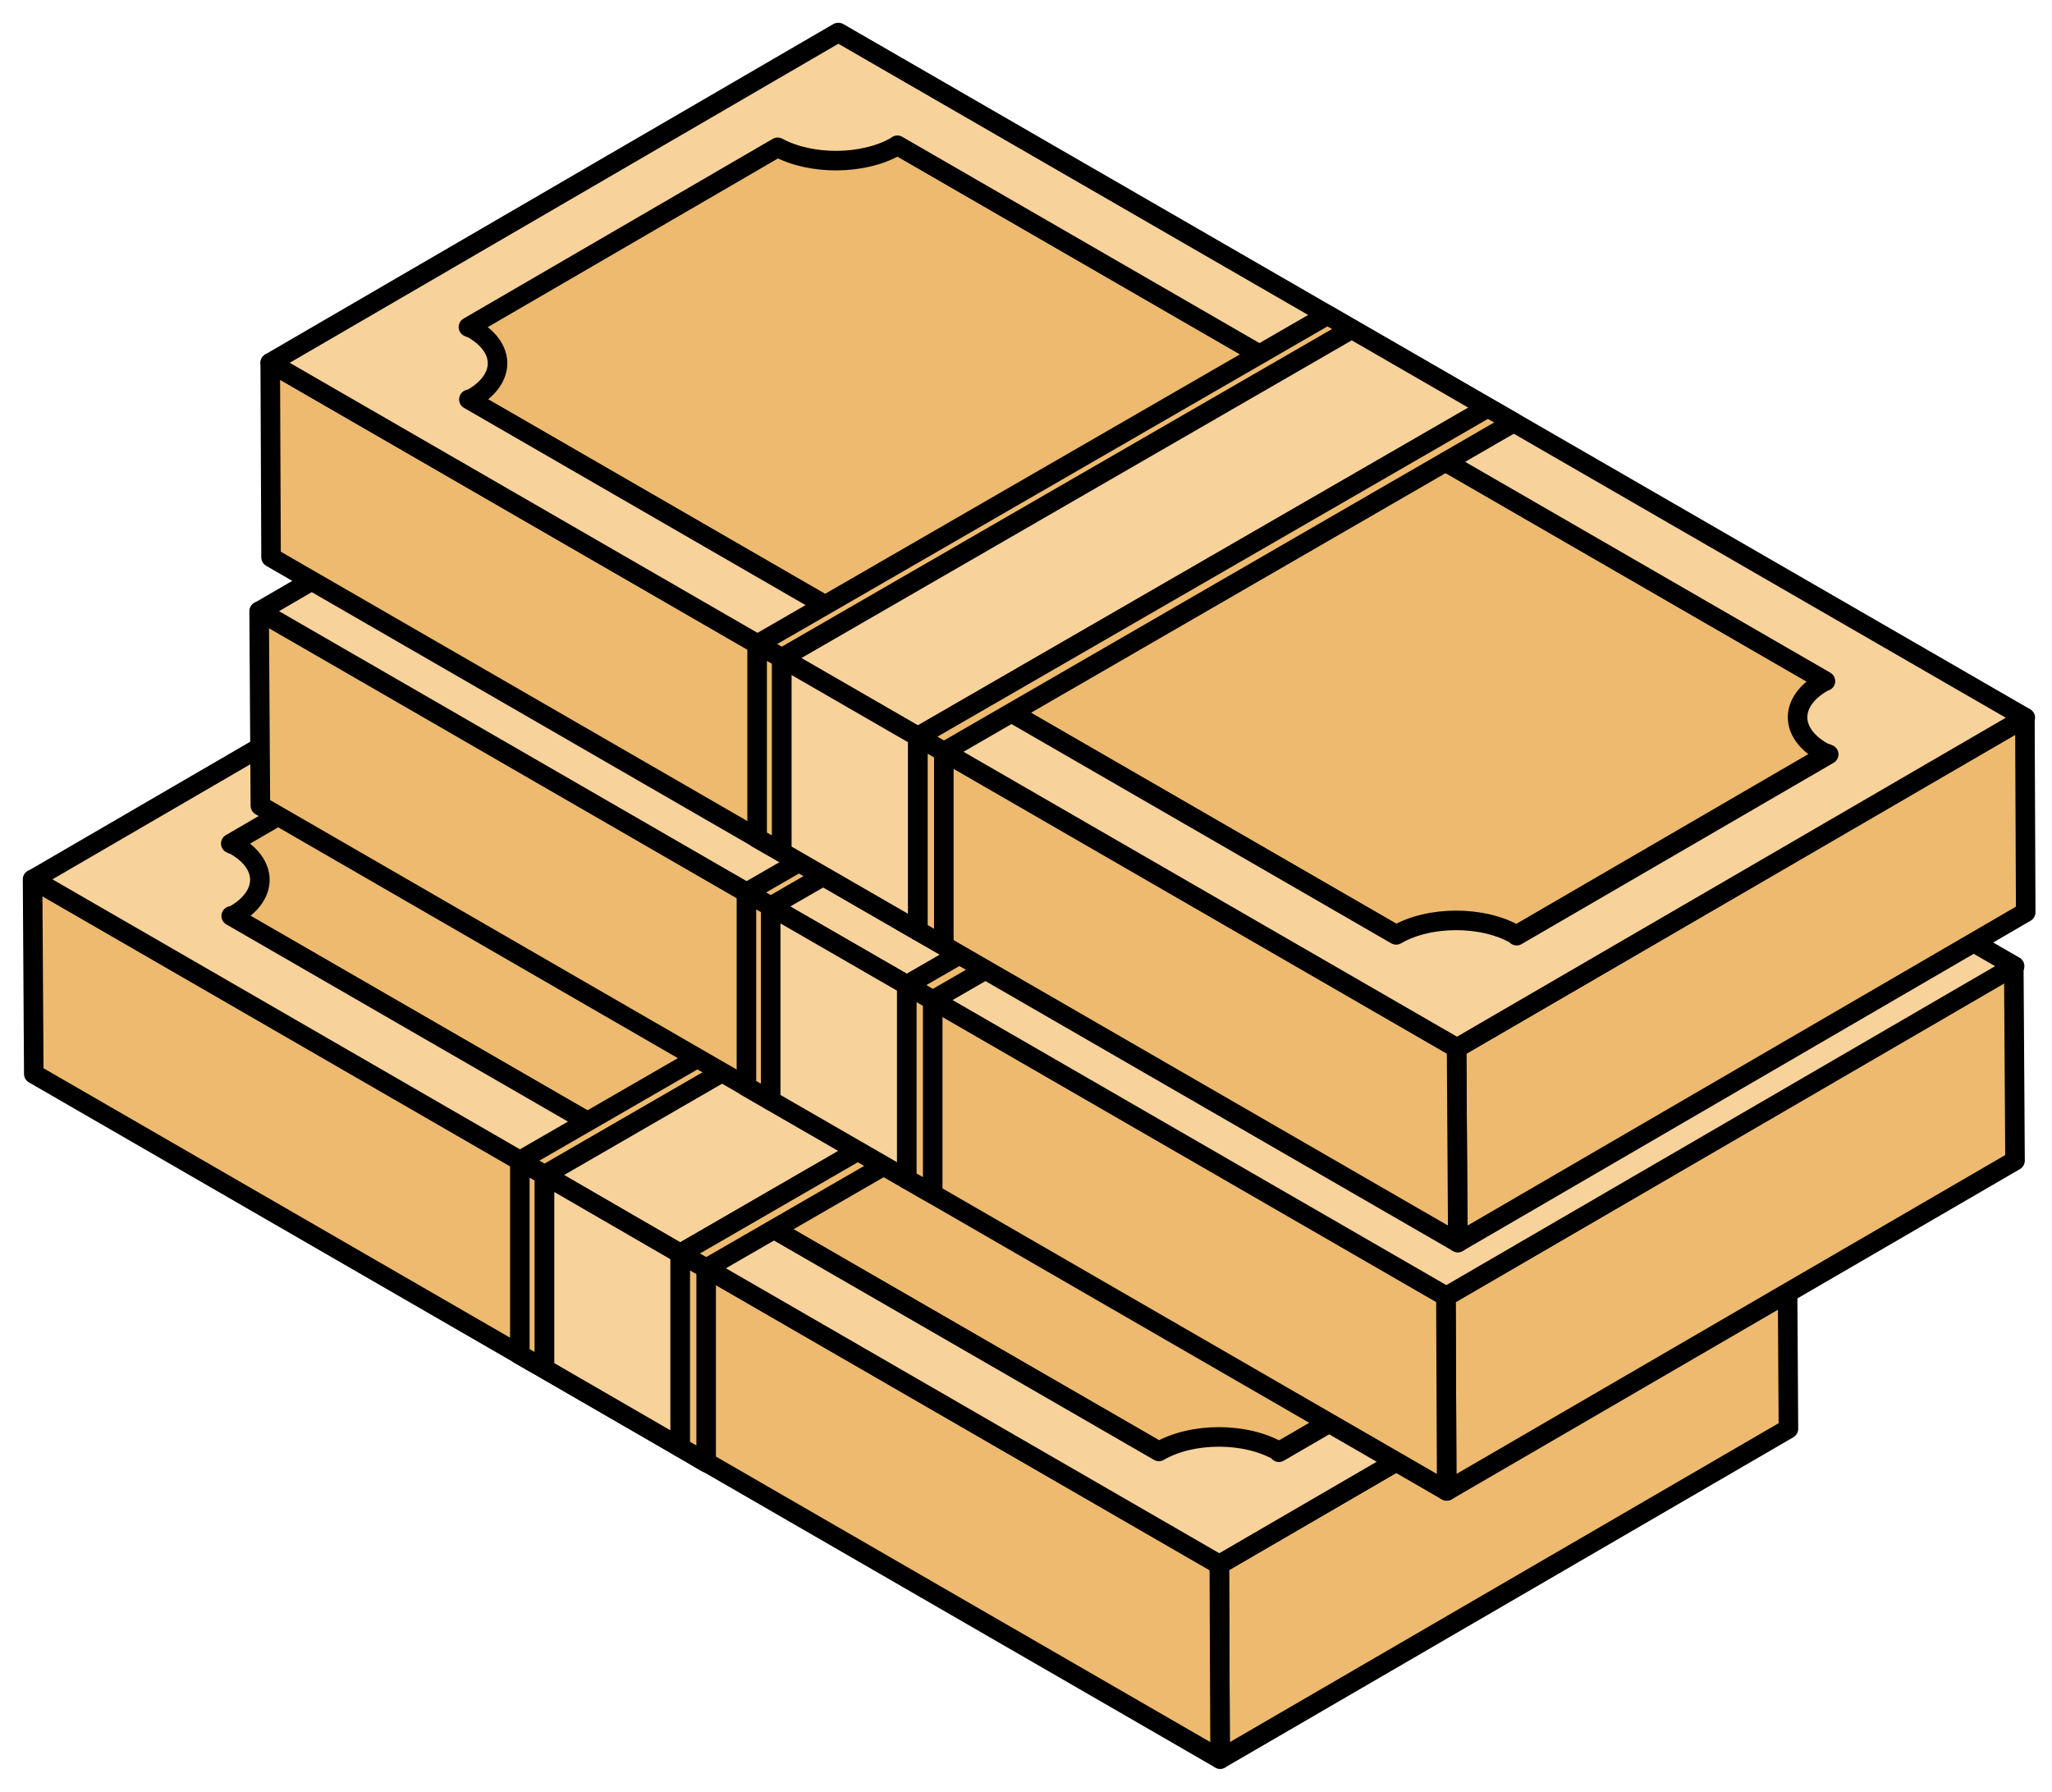
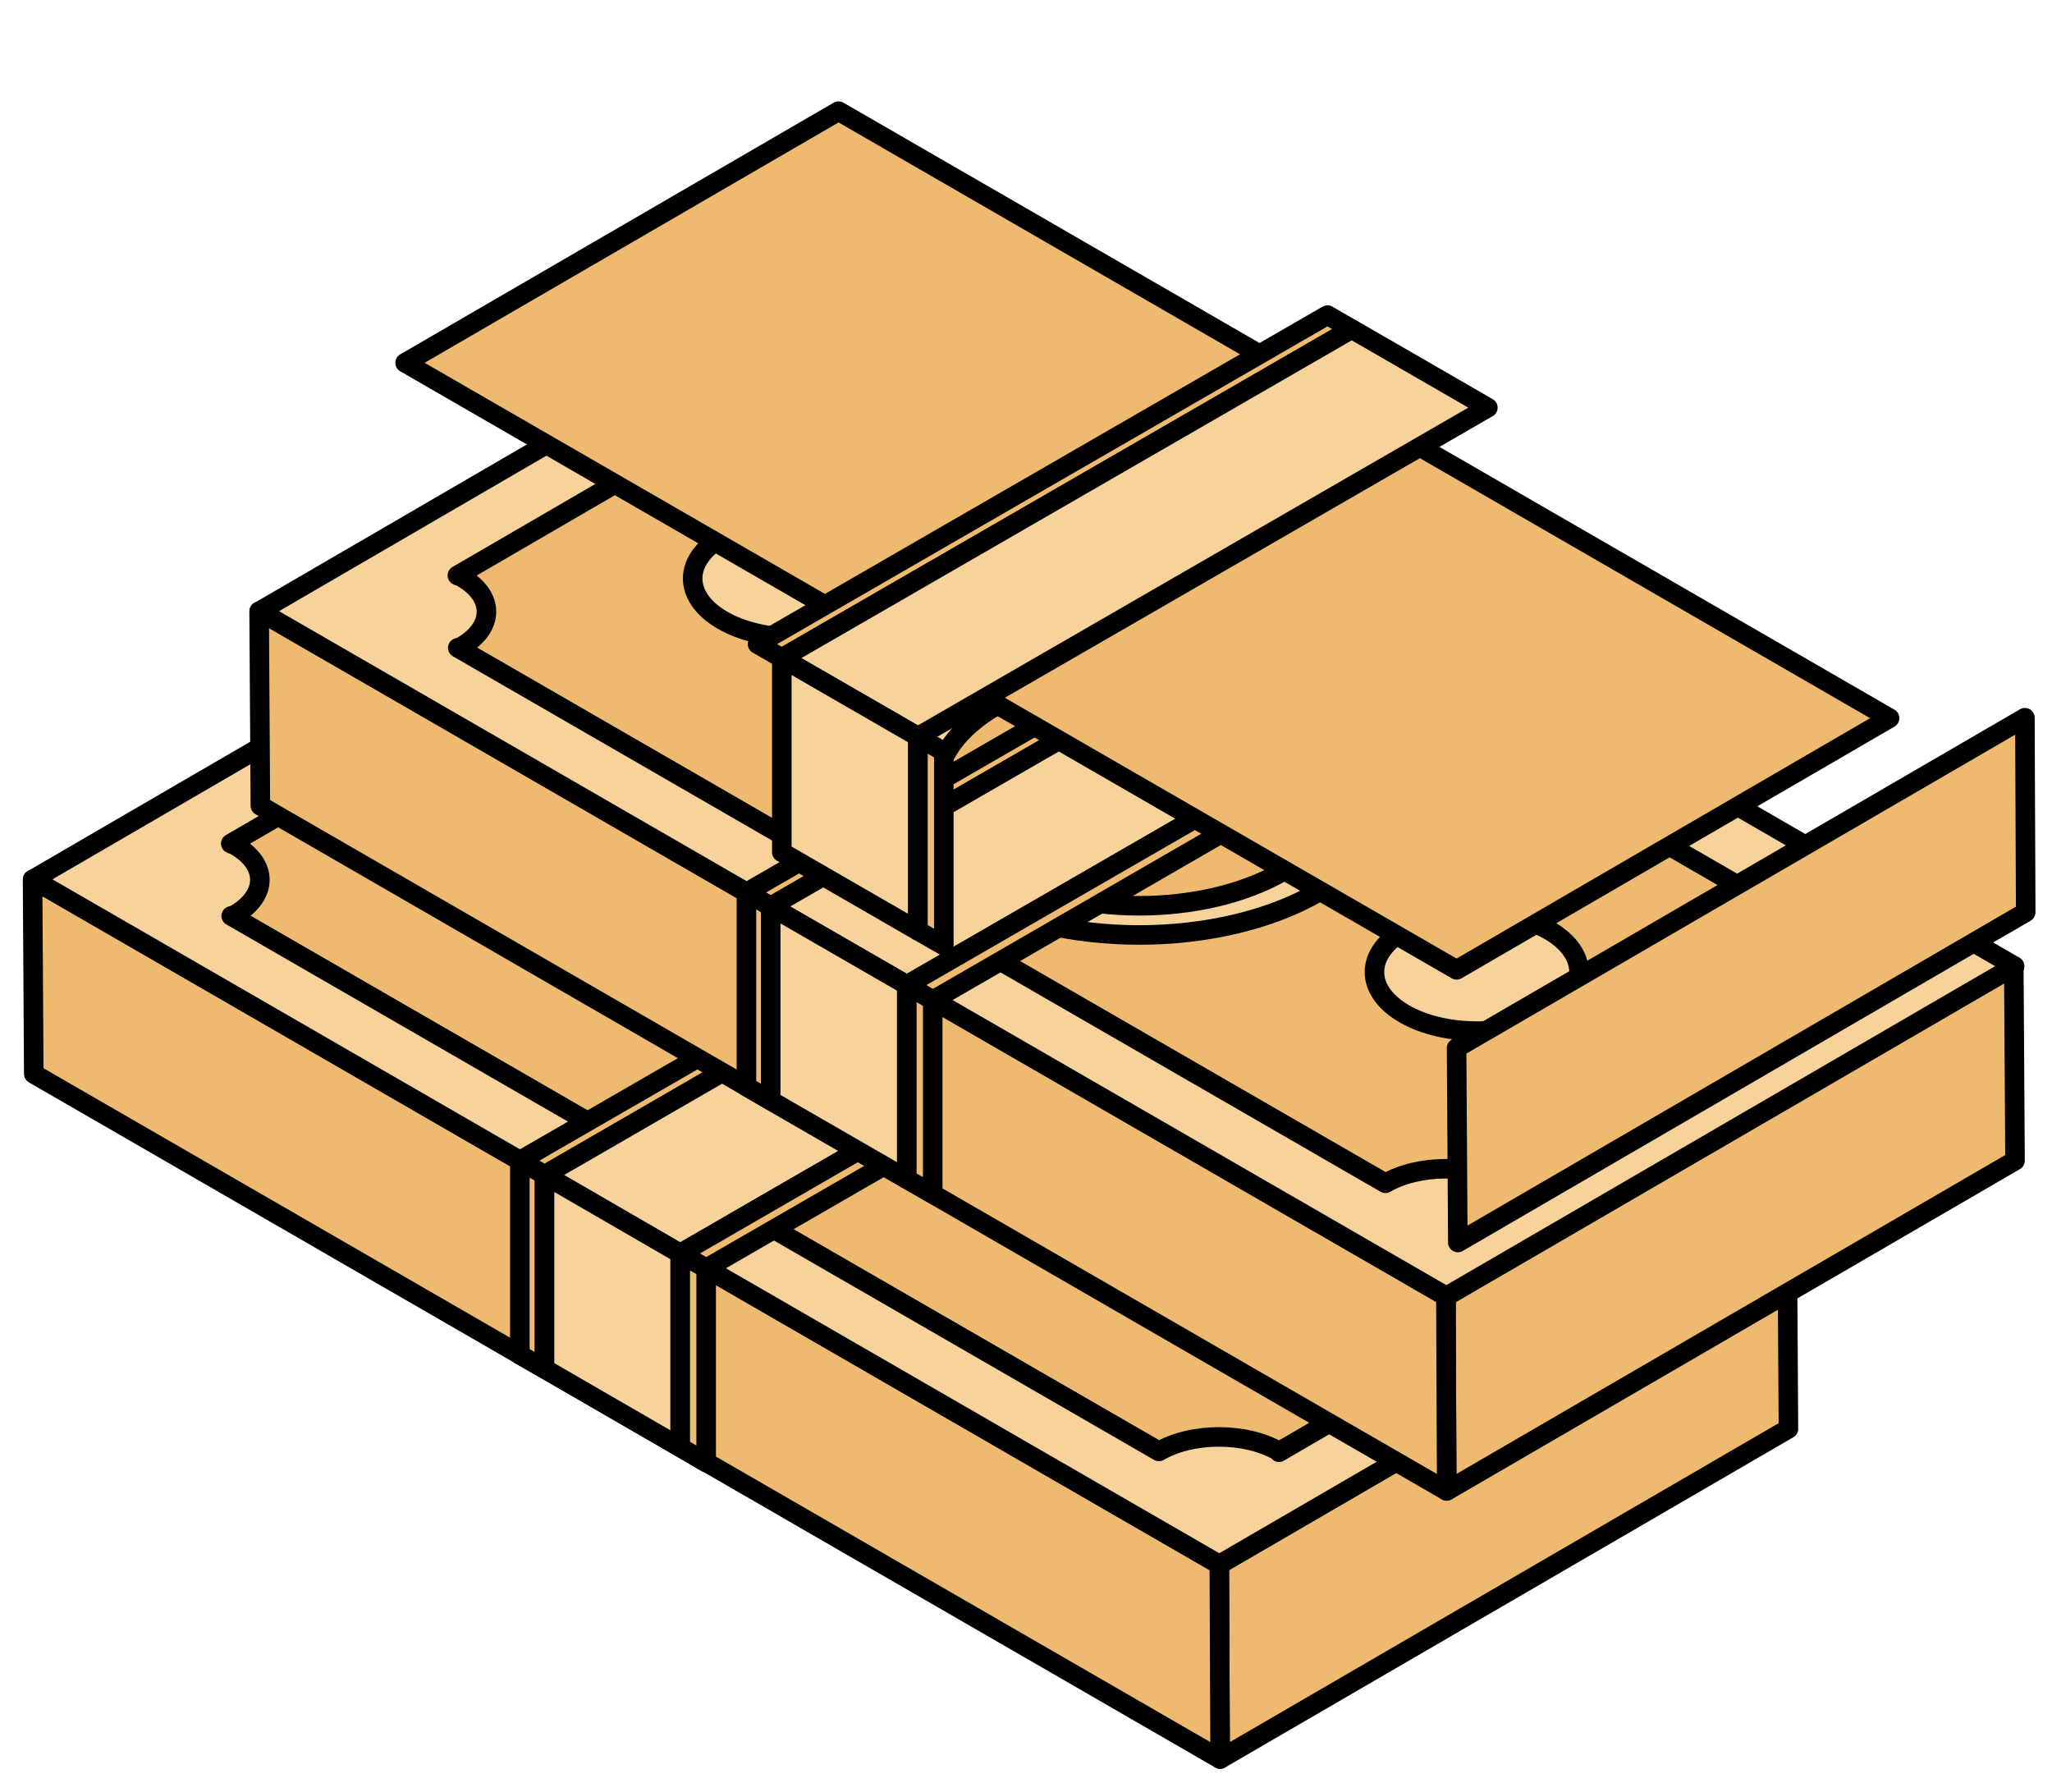
<svg xmlns="http://www.w3.org/2000/svg" width="63" height="55" viewBox="0 0 63 55" fill="none">
  <path d="M54.871 37.89L54.908 43.862L37.461 54L37.435 48.028L54.871 37.89Z" fill="#EDBA6F" stroke="black" stroke-width="0.6" stroke-linejoin="round" />
  <path d="M37.435 48.028L37.46 54L1.037 32.967L1 26.995L37.435 48.028Z" fill="#EDBA6F" stroke="black" stroke-width="0.6" stroke-linejoin="round" />
  <path d="M18.447 19.269L5.153 26.995L37.435 45.629L50.729 37.903L18.447 19.269Z" fill="#EDBA6F" stroke="black" stroke-width="0.6" stroke-linejoin="round" />
  <path d="M31.262 30.58C33.042 31.615 33.042 33.282 31.262 34.304C29.482 35.327 26.591 35.34 24.798 34.304C23.018 33.269 23.018 31.603 24.798 30.58C26.578 29.545 29.469 29.545 31.262 30.58Z" fill="#F8D29B" stroke="black" stroke-width="0.6" stroke-linejoin="round" />
  <path d="M40.617 36.792C41.842 37.499 41.842 38.648 40.617 39.355C39.392 40.062 37.398 40.062 36.173 39.355C34.949 38.648 34.949 37.499 36.173 36.792C37.398 36.085 39.392 36.085 40.617 36.792Z" fill="#F8D29B" stroke="black" stroke-width="0.6" stroke-linejoin="round" />
  <path d="M19.672 24.709C20.897 25.416 20.897 26.565 19.672 27.272C18.448 27.979 16.453 27.979 15.228 27.272C14.004 26.565 14.004 25.416 15.228 24.709C16.453 24.002 18.448 24.002 19.672 24.709Z" fill="#F8D29B" stroke="black" stroke-width="0.6" stroke-linejoin="round" />
  <path d="M18.448 16.857L1.012 26.995L37.435 48.028L54.883 37.89L18.448 16.857ZM39.266 44.556C38.243 43.963 36.602 43.963 35.58 44.556L7.098 28.118C7.098 28.118 7.173 28.093 7.211 28.081C8.234 27.487 8.234 26.528 7.211 25.947C7.173 25.922 7.123 25.922 7.085 25.896L16.579 20.379C17.602 20.935 19.205 20.922 20.202 20.354C20.228 20.354 20.24 20.329 20.253 20.316L48.747 36.766C48.747 36.766 48.684 36.779 48.659 36.804C47.636 37.398 47.636 38.357 48.659 38.938C48.709 38.976 48.785 38.988 48.848 39.014L39.266 44.581V44.556Z" fill="#F8D29B" stroke="black" stroke-width="0.6" stroke-linejoin="round" />
  <path d="M33.459 25.53L15.96 35.63L16.718 36.072L34.216 25.96L33.459 25.53Z" fill="#EDBA6F" stroke="black" stroke-width="0.6" stroke-linejoin="round" />
  <path d="M34.216 25.959L16.718 36.072L20.884 38.483L38.382 28.37L34.216 25.959Z" fill="#F8D29B" stroke="black" stroke-width="0.6" stroke-linejoin="round" />
  <path d="M20.884 38.483L21.68 38.938L39.178 28.838L38.383 28.371L20.884 38.483Z" fill="#EDBA6F" stroke="black" stroke-width="0.6" stroke-linejoin="round" />
  <path d="M15.96 35.63V41.59L16.718 42.019V36.072L15.96 35.63Z" fill="#EDBA6F" stroke="black" stroke-width="0.6" stroke-linejoin="round" />
  <path d="M16.718 36.072V42.019L20.884 44.43V38.484L16.718 36.072Z" fill="#F8D29B" stroke="black" stroke-width="0.6" stroke-linejoin="round" />
  <path d="M21.68 38.938L20.885 38.484V44.43L21.68 44.898V38.938Z" fill="#EDBA6F" stroke="black" stroke-width="0.6" stroke-linejoin="round" />
  <path d="M61.827 29.659L61.865 35.63L44.418 45.768L44.392 39.797L61.827 29.659Z" fill="#EDBA6F" stroke="black" stroke-width="0.6" stroke-linejoin="round" />
  <path d="M44.392 39.797L44.417 45.769L7.994 24.735L7.956 18.764L44.392 39.797Z" fill="#EDBA6F" stroke="black" stroke-width="0.6" stroke-linejoin="round" />
  <path d="M25.404 11.037L12.11 18.763L44.379 37.398L57.673 29.671L25.404 11.037Z" fill="#EDBA6F" stroke="black" stroke-width="0.6" stroke-linejoin="round" />
  <path d="M40.478 21.036C43.521 22.791 43.521 25.631 40.478 27.386C37.436 29.141 32.512 29.141 29.482 27.386C26.439 25.631 26.439 22.791 29.482 21.036C32.525 19.281 37.449 19.281 40.478 21.036Z" fill="#F8D29B" stroke="black" stroke-width="0.6" stroke-linejoin="round" />
  <path d="M39.38 21.667C41.817 23.069 41.817 25.341 39.38 26.755C36.943 28.156 33.004 28.156 30.58 26.755C28.144 25.354 28.144 23.081 30.58 21.667C33.017 20.253 36.956 20.266 39.38 21.667Z" fill="#EDBA6F" stroke="black" stroke-width="0.6" stroke-linejoin="round" />
-   <path d="M38.218 22.349C39.999 23.384 39.999 25.05 38.218 26.073C36.438 27.108 33.547 27.108 31.755 26.073C29.974 25.038 29.974 23.371 31.755 22.349C33.535 21.313 36.426 21.313 38.218 22.349Z" fill="#F8D29B" stroke="black" stroke-width="0.6" stroke-linejoin="round" />
  <path d="M47.561 28.56C48.785 29.267 48.785 30.416 47.561 31.123C46.336 31.83 44.342 31.83 43.117 31.123C41.892 30.416 41.892 29.267 43.117 28.56C44.342 27.853 46.336 27.853 47.561 28.56Z" fill="#F8D29B" stroke="black" stroke-width="0.6" stroke-linejoin="round" />
  <path d="M26.629 16.478C27.853 17.185 27.853 18.334 26.629 19.041C25.404 19.748 23.409 19.748 22.185 19.041C20.96 18.334 20.96 17.185 22.185 16.478C23.409 15.771 25.404 15.771 26.629 16.478Z" fill="#F8D29B" stroke="black" stroke-width="0.6" stroke-linejoin="round" />
  <path d="M25.404 8.625L7.969 18.763L44.405 39.797L61.852 29.659L25.417 8.625H25.404ZM46.223 36.325C45.2 35.731 43.559 35.731 42.536 36.325L14.054 19.887C14.054 19.887 14.13 19.862 14.168 19.849C15.191 19.256 15.191 18.296 14.168 17.715C14.13 17.69 14.08 17.69 14.042 17.665L23.536 12.148C24.558 12.703 26.162 12.691 27.159 12.123C27.184 12.123 27.197 12.097 27.21 12.085L55.704 28.535C55.704 28.535 55.641 28.56 55.616 28.573C54.593 29.166 54.593 30.126 55.616 30.706C55.666 30.744 55.742 30.744 55.805 30.782L46.223 36.35V36.325Z" fill="#F8D29B" stroke="black" stroke-width="0.6" stroke-linejoin="round" />
  <path d="M40.415 17.299L22.917 27.399L23.662 27.828L41.16 17.728L40.415 17.299Z" fill="#EDBA6F" stroke="black" stroke-width="0.6" stroke-linejoin="round" />
  <path d="M41.16 17.728L23.662 27.828L27.841 30.239L45.339 20.14L41.16 17.728Z" fill="#F8D29B" stroke="black" stroke-width="0.6" stroke-linejoin="round" />
  <path d="M27.841 30.24L28.636 30.707L46.134 20.594L45.339 20.14L27.841 30.24Z" fill="#EDBA6F" stroke="black" stroke-width="0.6" stroke-linejoin="round" />
  <path d="M22.917 27.399V33.358L23.662 33.787V27.828L22.917 27.399Z" fill="#EDBA6F" stroke="black" stroke-width="0.6" stroke-linejoin="round" />
  <path d="M23.662 27.828V33.787L27.841 36.198V30.239L23.662 27.828Z" fill="#F8D29B" stroke="black" stroke-width="0.6" stroke-linejoin="round" />
  <path d="M28.636 30.707L27.841 30.239V36.199L28.636 36.653V30.707Z" fill="#EDBA6F" stroke="black" stroke-width="0.6" stroke-linejoin="round" />
  <path d="M62.168 22.033L62.193 28.005L44.758 38.143L44.72 32.171L62.168 22.033Z" fill="#EDBA6F" stroke="black" stroke-width="0.6" stroke-linejoin="round" />
-   <path d="M44.72 32.172L44.758 38.143L8.322 17.11L8.297 11.138L44.72 32.172Z" fill="#EDBA6F" stroke="black" stroke-width="0.6" stroke-linejoin="round" />
  <path d="M25.745 3.412L12.438 11.138L44.72 29.773L58.014 22.046L25.745 3.412Z" fill="#EDBA6F" stroke="black" stroke-width="0.6" stroke-linejoin="round" />
-   <path d="M25.732 1L8.297 11.138L44.733 32.171L62.18 22.033L25.744 1H25.732ZM46.55 28.699C45.528 28.106 43.887 28.106 42.864 28.699L14.395 12.261C14.395 12.261 14.47 12.236 14.508 12.224C15.531 11.63 15.531 10.671 14.508 10.09C14.47 10.065 14.42 10.065 14.382 10.04L23.876 4.522C24.899 5.078 26.502 5.065 27.499 4.497C27.525 4.497 27.537 4.472 27.55 4.459L56.044 20.91C56.044 20.91 55.981 20.922 55.956 20.947C54.933 21.541 54.933 22.5 55.956 23.081C56.007 23.119 56.082 23.119 56.145 23.157L46.563 28.724L46.55 28.699Z" fill="#F8D29B" stroke="black" stroke-width="0.6" stroke-linejoin="round" />
  <path d="M40.756 9.673L23.258 19.773L24.003 20.203L41.501 10.103L40.756 9.673Z" fill="#EDBA6F" stroke="black" stroke-width="0.6" stroke-linejoin="round" />
  <path d="M41.501 10.102L24.003 20.202L28.181 22.614L45.68 12.514L41.501 10.102Z" fill="#F8D29B" stroke="black" stroke-width="0.6" stroke-linejoin="round" />
-   <path d="M28.181 22.614L28.977 23.081L46.475 12.968L45.68 12.514L28.181 22.614Z" fill="#EDBA6F" stroke="black" stroke-width="0.6" stroke-linejoin="round" />
-   <path d="M23.245 19.773V25.732L24.003 26.162V20.203L23.245 19.773Z" fill="#EDBA6F" stroke="black" stroke-width="0.6" stroke-linejoin="round" />
  <path d="M24.003 20.203V26.162L28.181 28.573V22.614L24.003 20.203Z" fill="#F8D29B" stroke="black" stroke-width="0.6" stroke-linejoin="round" />
  <path d="M28.977 23.081L28.182 22.614V28.573L28.977 29.028V23.081Z" fill="#EDBA6F" stroke="black" stroke-width="0.6" stroke-linejoin="round" />
</svg>